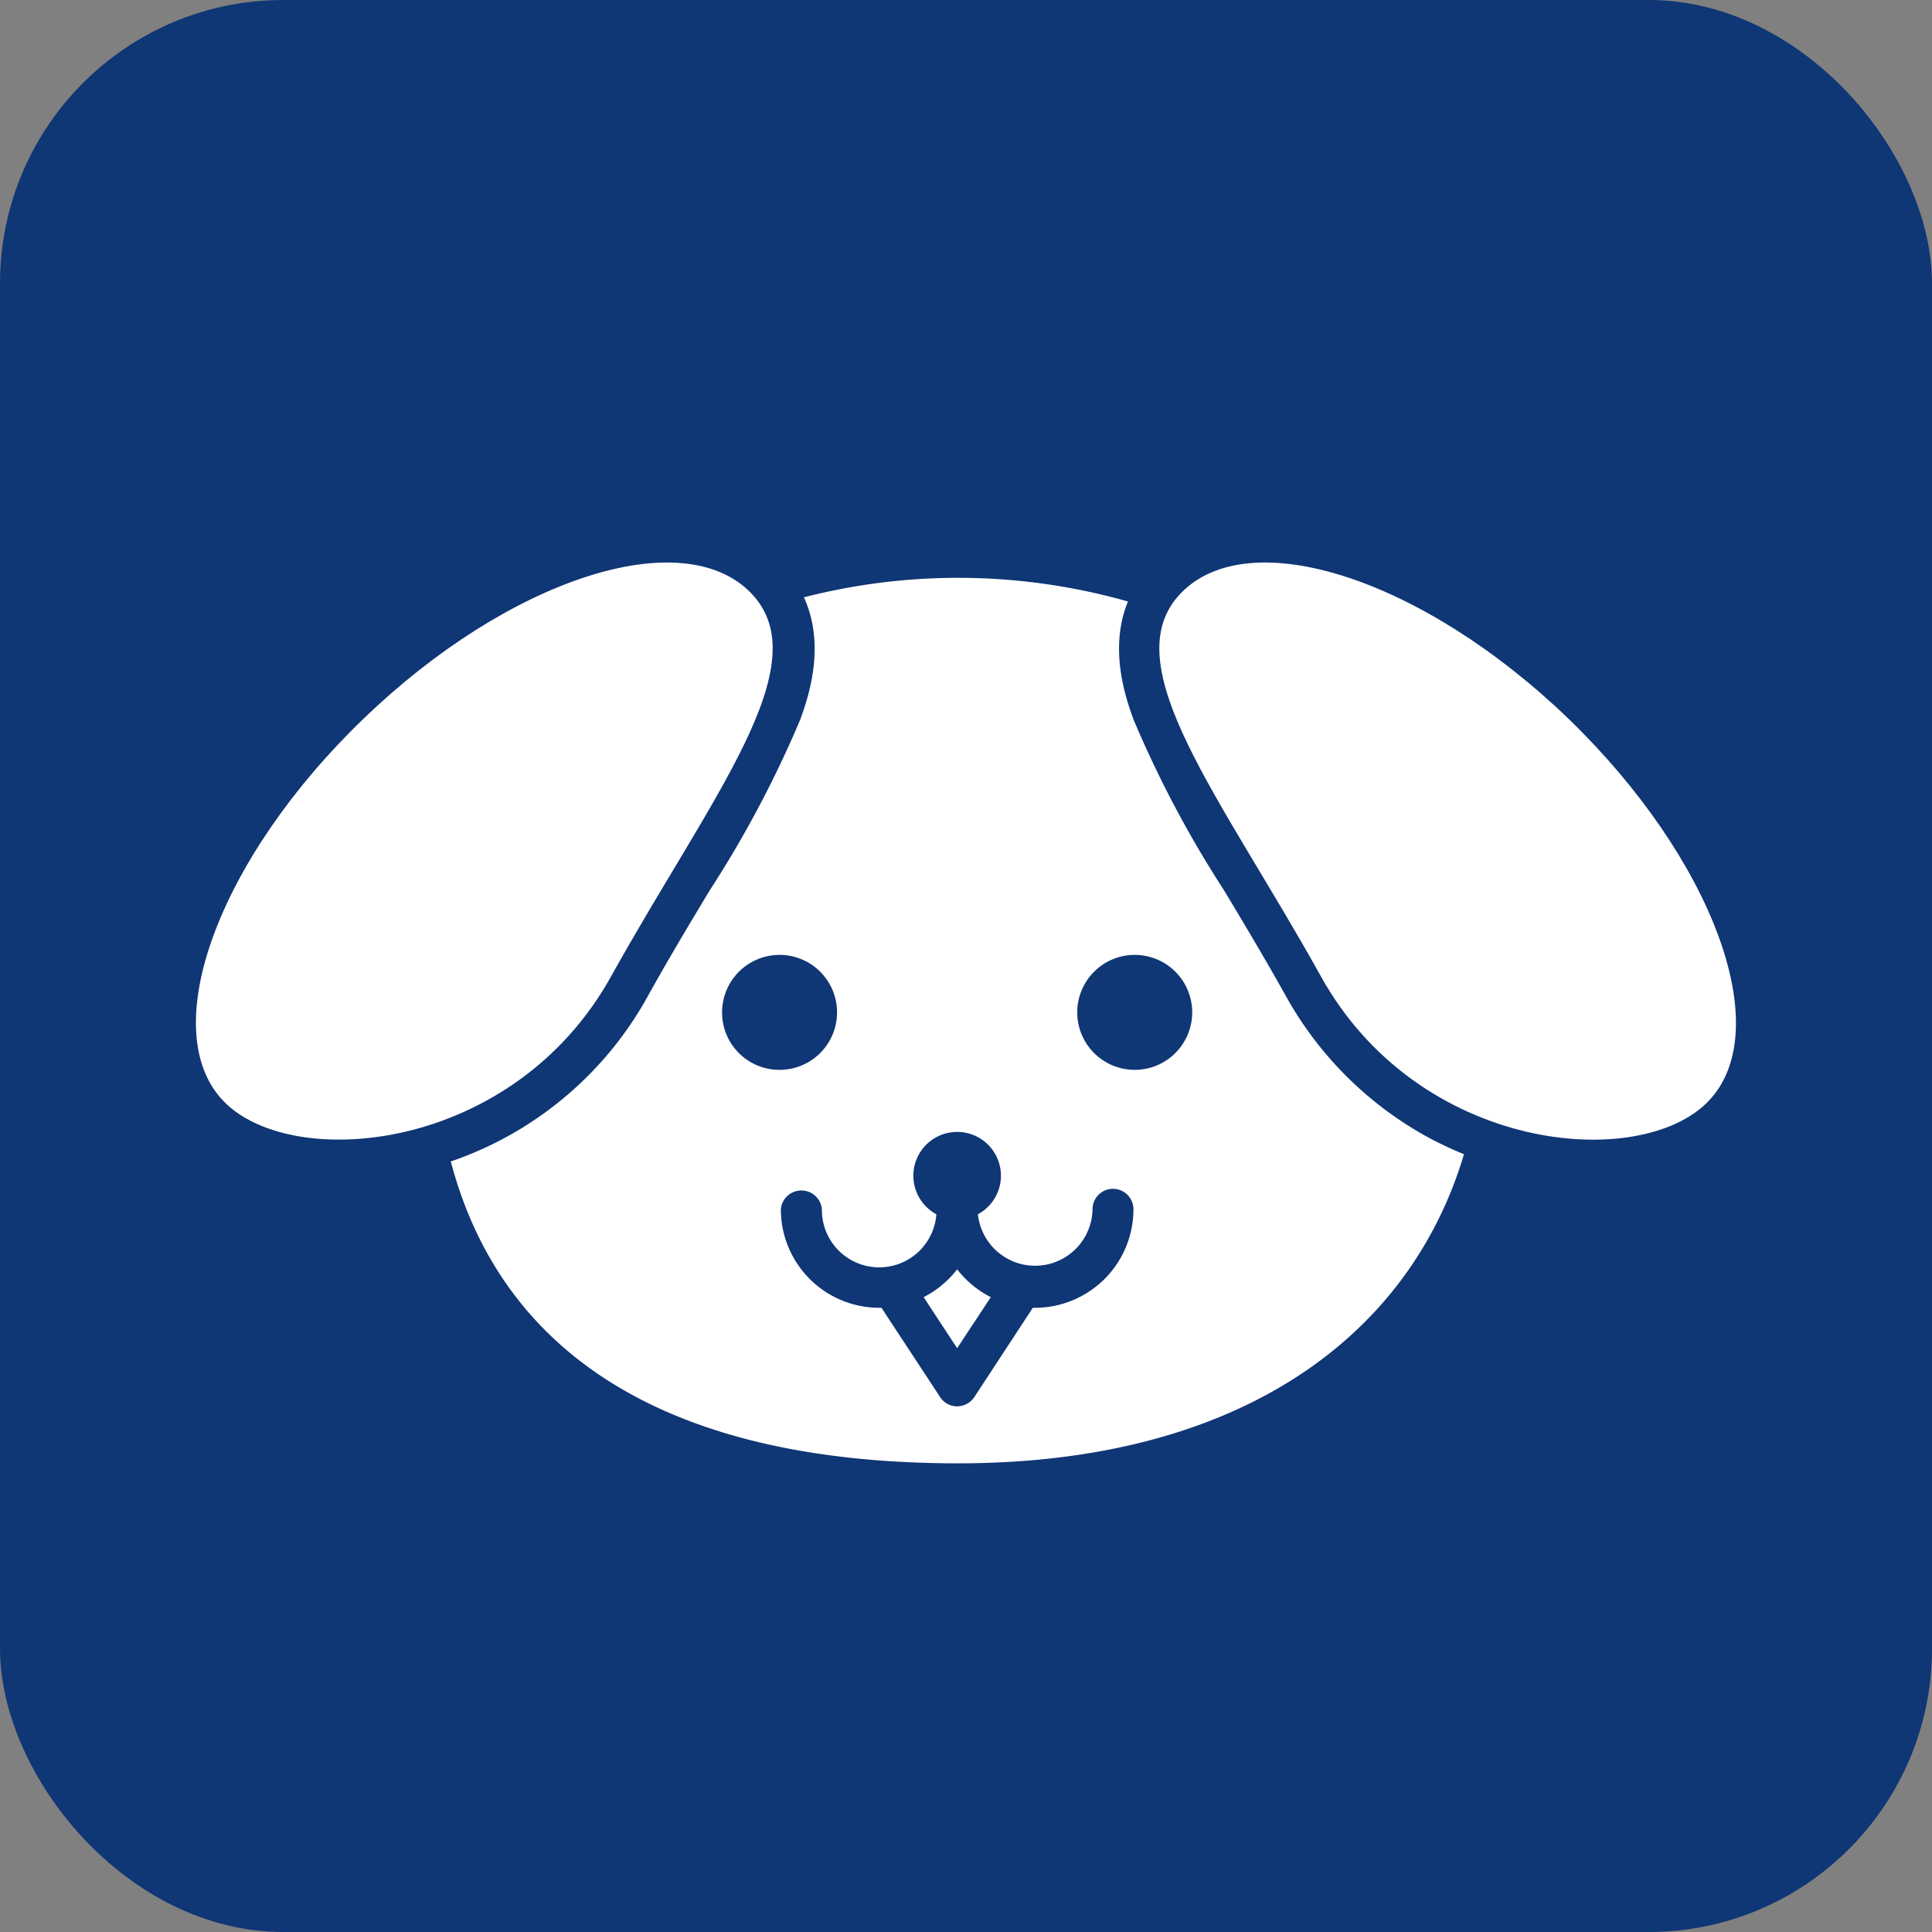
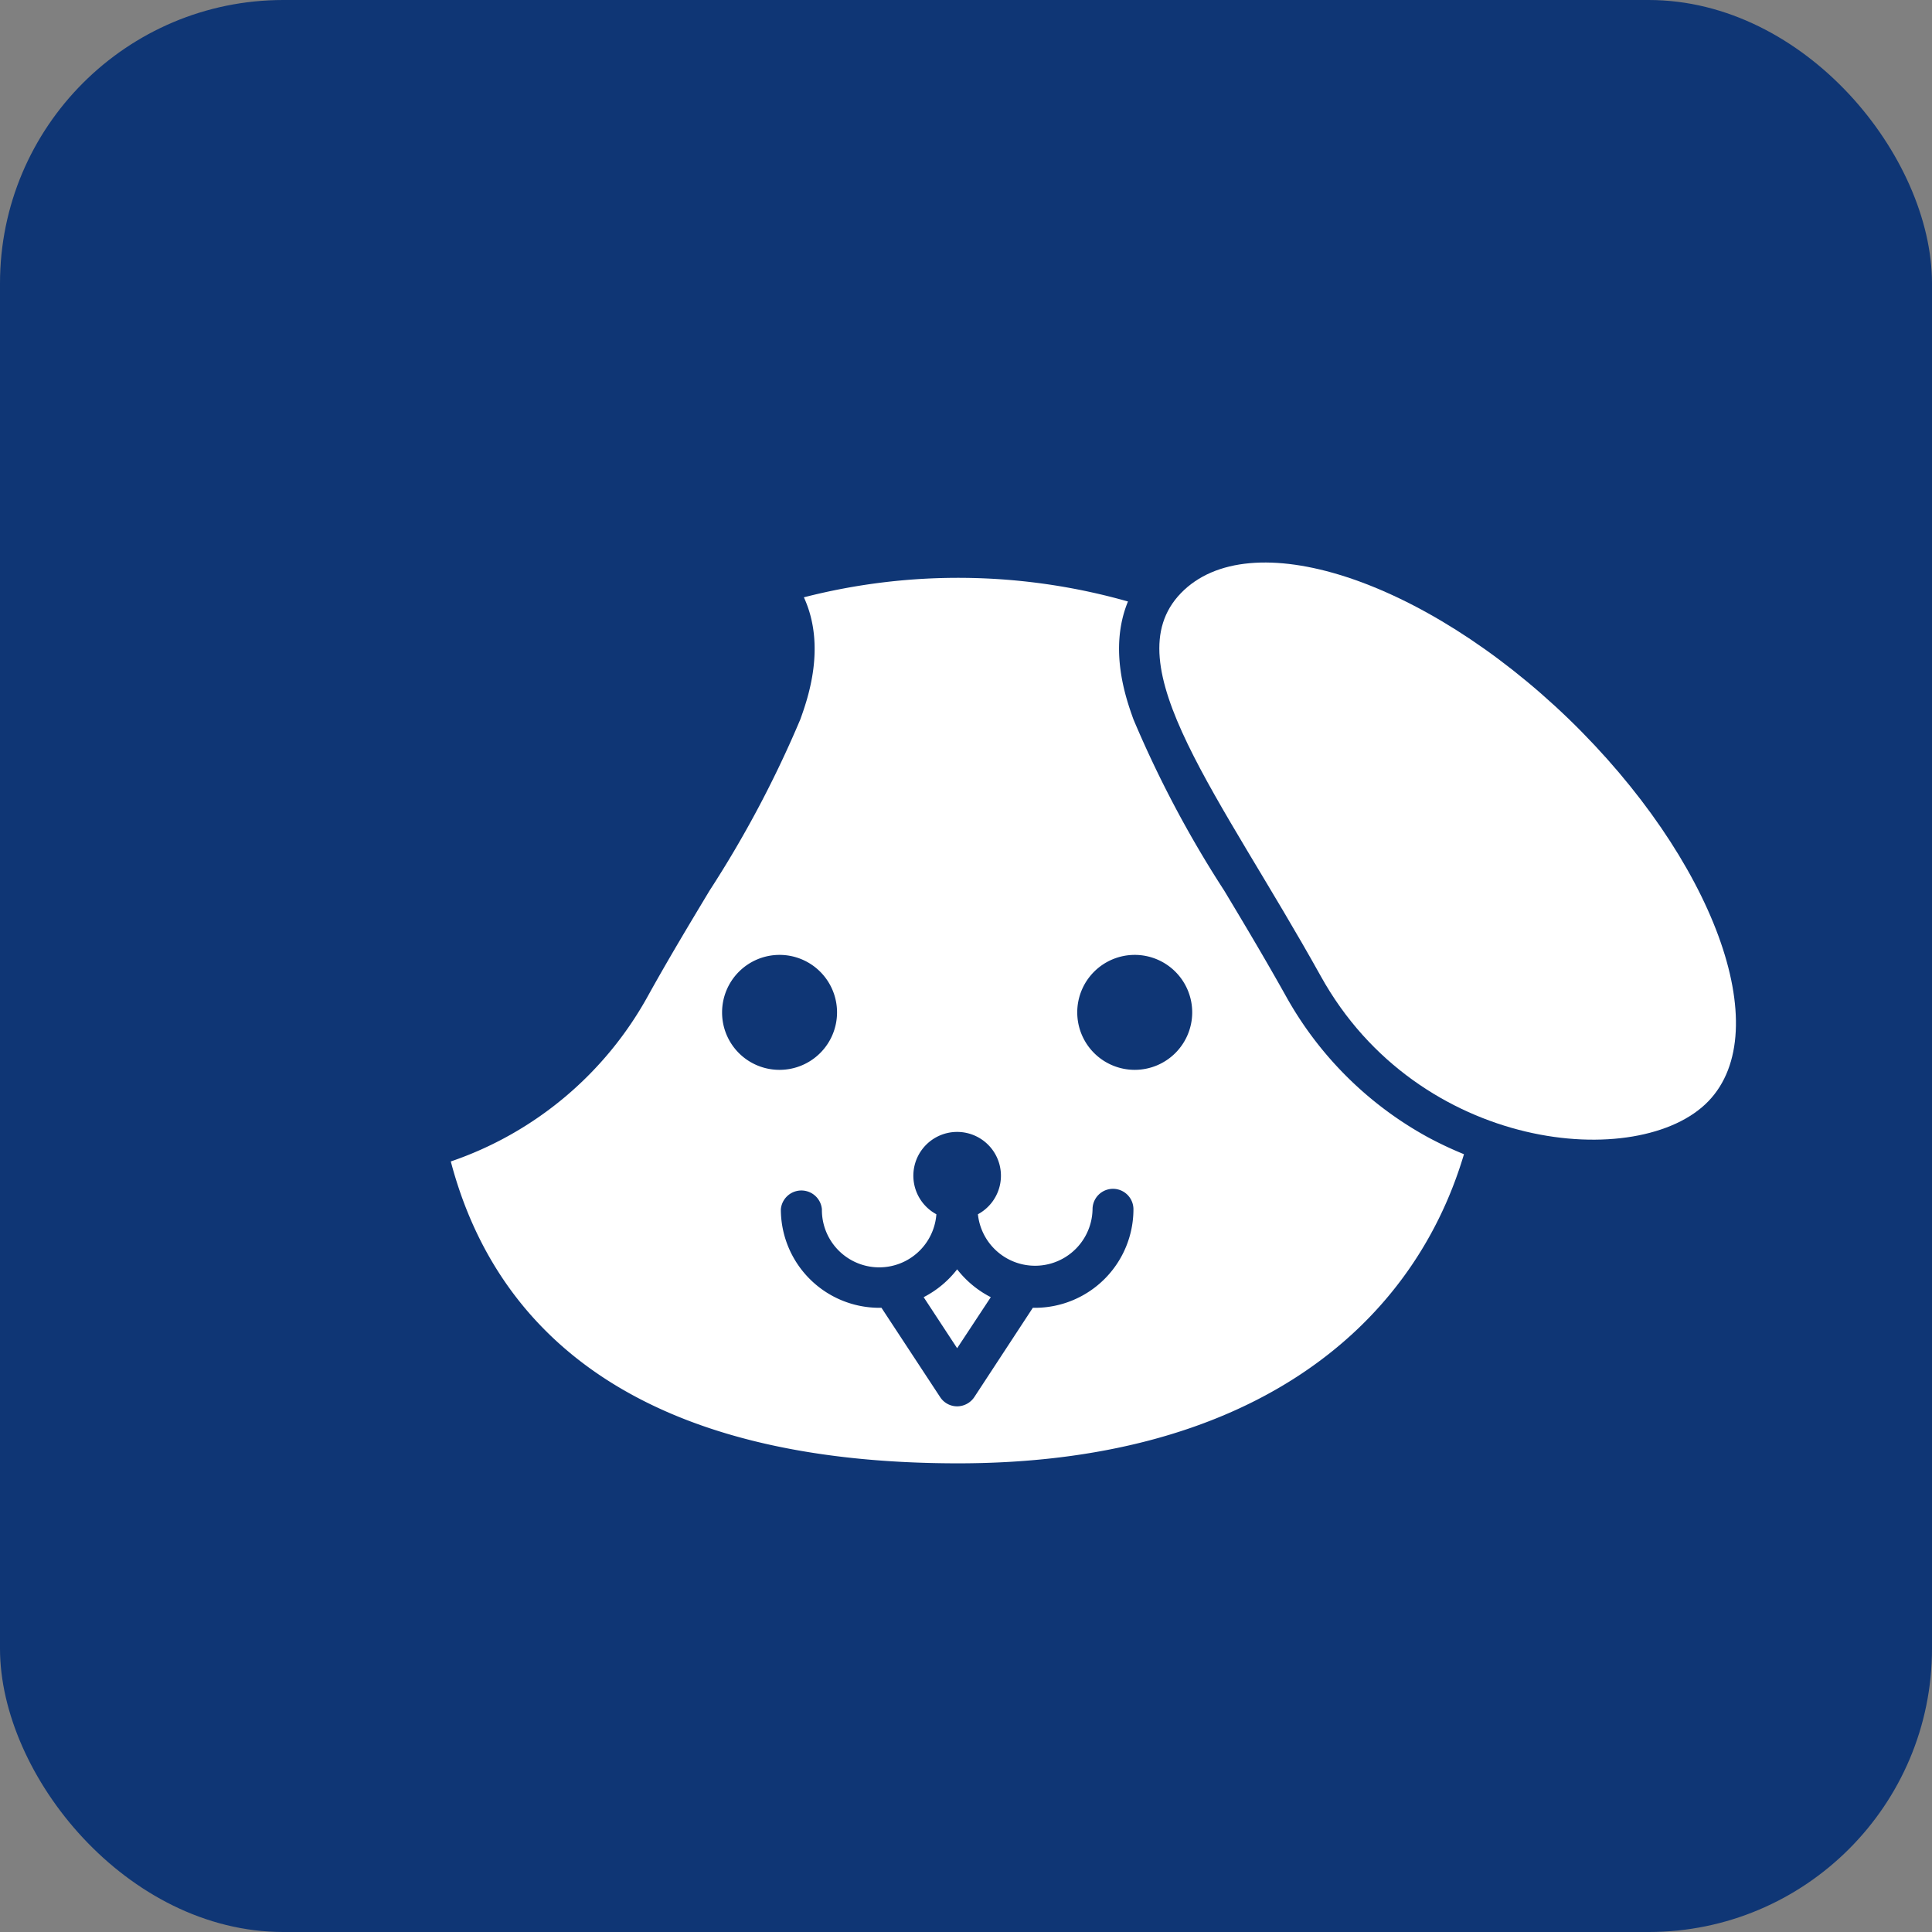
<svg xmlns="http://www.w3.org/2000/svg" viewBox="0 0 120 120">
  <rect x="0" y="0" width="120" height="120" fill="#808080" stroke="none" />
  <defs>
    <style>.cls-1{fill:#0f3675;}.cls-2{fill:#fff;}</style>
  </defs>
  <g id="レイヤー_2" data-name="レイヤー 2">
    <g id="レイヤー_1-2" data-name="レイヤー 1">
      <rect class="cls-1" width="120" height="120" rx="17.6" />
      <path class="cls-2" d="M59.45,78.84a6.22,6.22,0,0,1-2.08,1.73l2.08,3.17,2.09-3.17A6.26,6.26,0,0,1,59.45,78.84Z" />
      <path class="cls-2" d="M88.68,70.63a22.37,22.37,0,0,1-8.82-8.78c-1.28-2.29-2.57-4.45-3.82-6.53A68.24,68.24,0,0,1,70.4,44.68c-.43-1.2-1.57-4.33-.34-7.32a38.56,38.56,0,0,0-20.13-.26c1.41,3.06.22,6.35-.22,7.58a68.24,68.24,0,0,1-5.64,10.64c-1.25,2.08-2.55,4.24-3.82,6.53A22.15,22.15,0,0,1,28,72.14C30.86,83,40,90.89,59.51,90.89c17.73,0,28.11-8.07,31.42-19.2A23.08,23.08,0,0,1,88.68,70.63ZM44.85,62.88a3.57,3.57,0,1,1,3.57,3.57A3.56,3.56,0,0,1,44.85,62.88ZM64.29,81.23h-.14l-3.63,5.54a1.29,1.29,0,0,1-1.07.58,1.26,1.26,0,0,1-1.06-.58l-3.64-5.54h-.14a6.12,6.12,0,0,1-6.11-6.12,1.28,1.28,0,0,1,2.55,0,3.56,3.56,0,0,0,7.11.31,2.72,2.72,0,1,1,2.58,0,3.57,3.57,0,0,0,7.12-.31,1.27,1.27,0,0,1,2.54,0A6.12,6.12,0,0,1,64.29,81.23Zm6.2-14.78a3.57,3.57,0,1,1,3.56-3.57A3.57,3.57,0,0,1,70.49,66.45Z" />
      <path class="cls-2" d="M97.42,44.64c9,8.71,12.94,19.35,8.69,23.76s-18,3.2-24.08-7.78c-6.2-11.15-12.94-19.36-8.69-23.77S88.37,35.92,97.42,44.64Z" />
-       <path class="cls-2" d="M22.58,44.64C13.53,53.35,9.64,64,13.89,68.4s18,3.2,24.08-7.78c6.2-11.15,12.94-19.36,8.69-23.77S31.63,35.92,22.58,44.64Z" />
    </g>
  </g>
</svg>